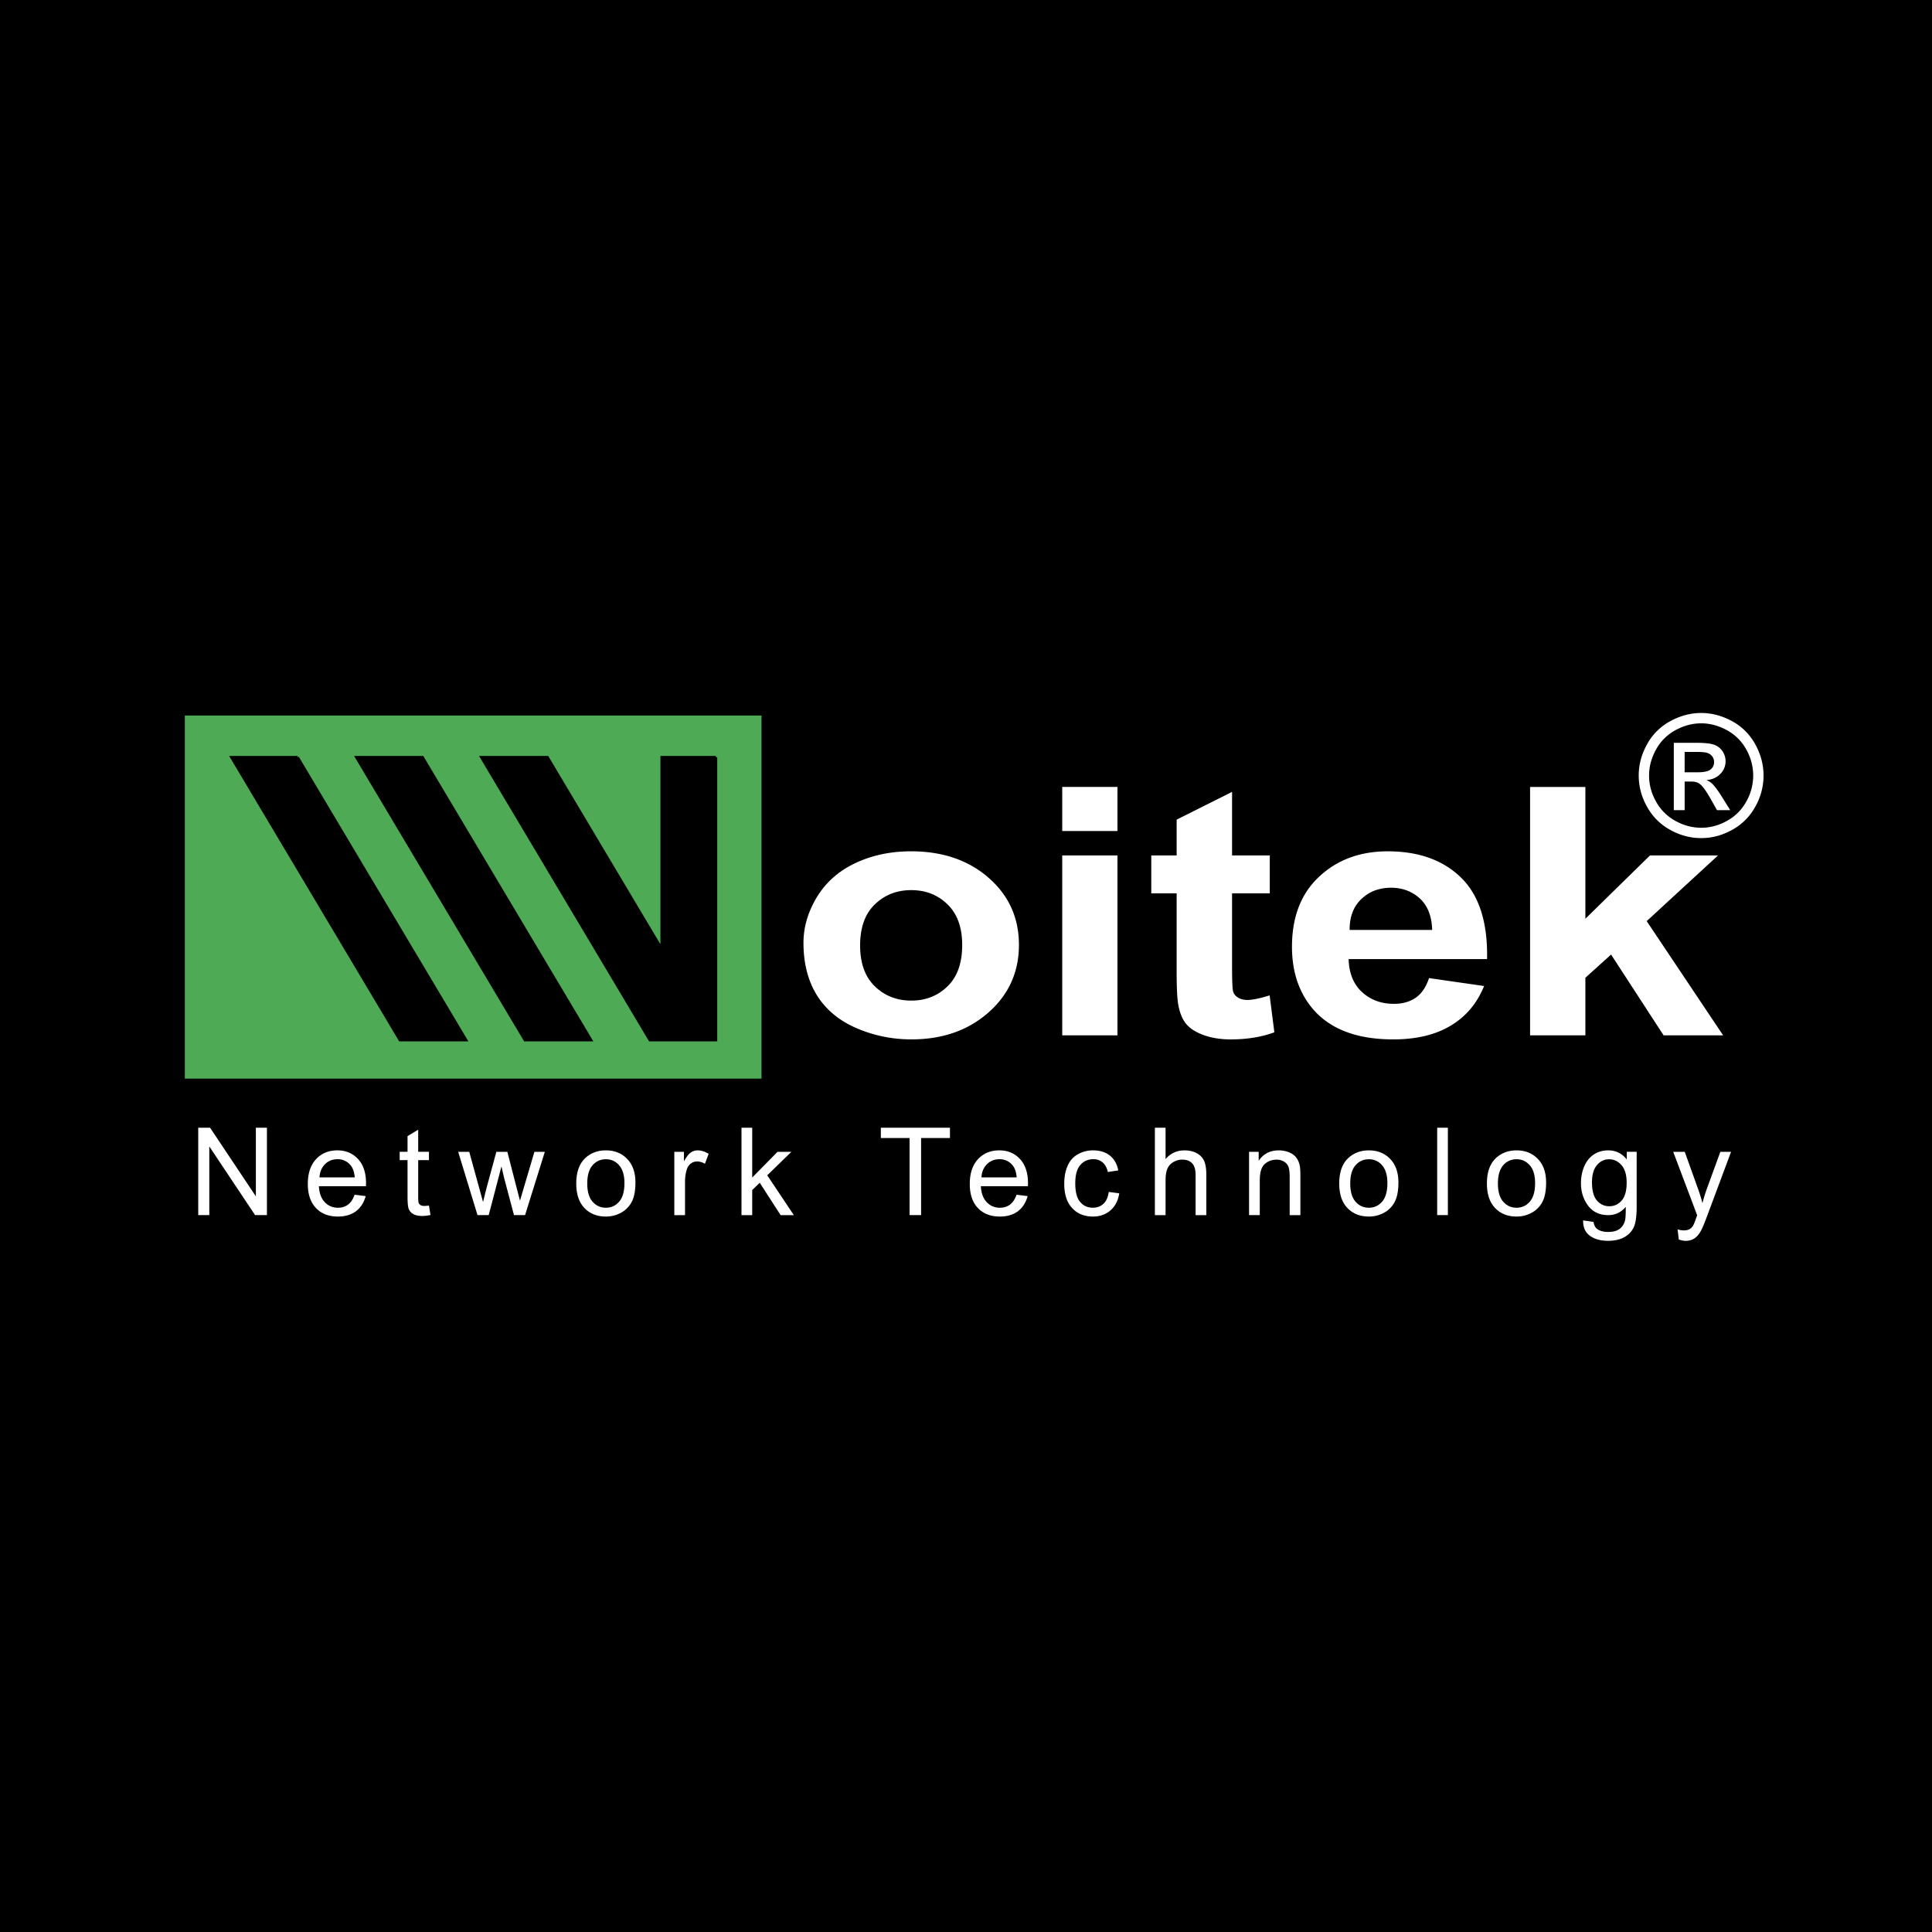
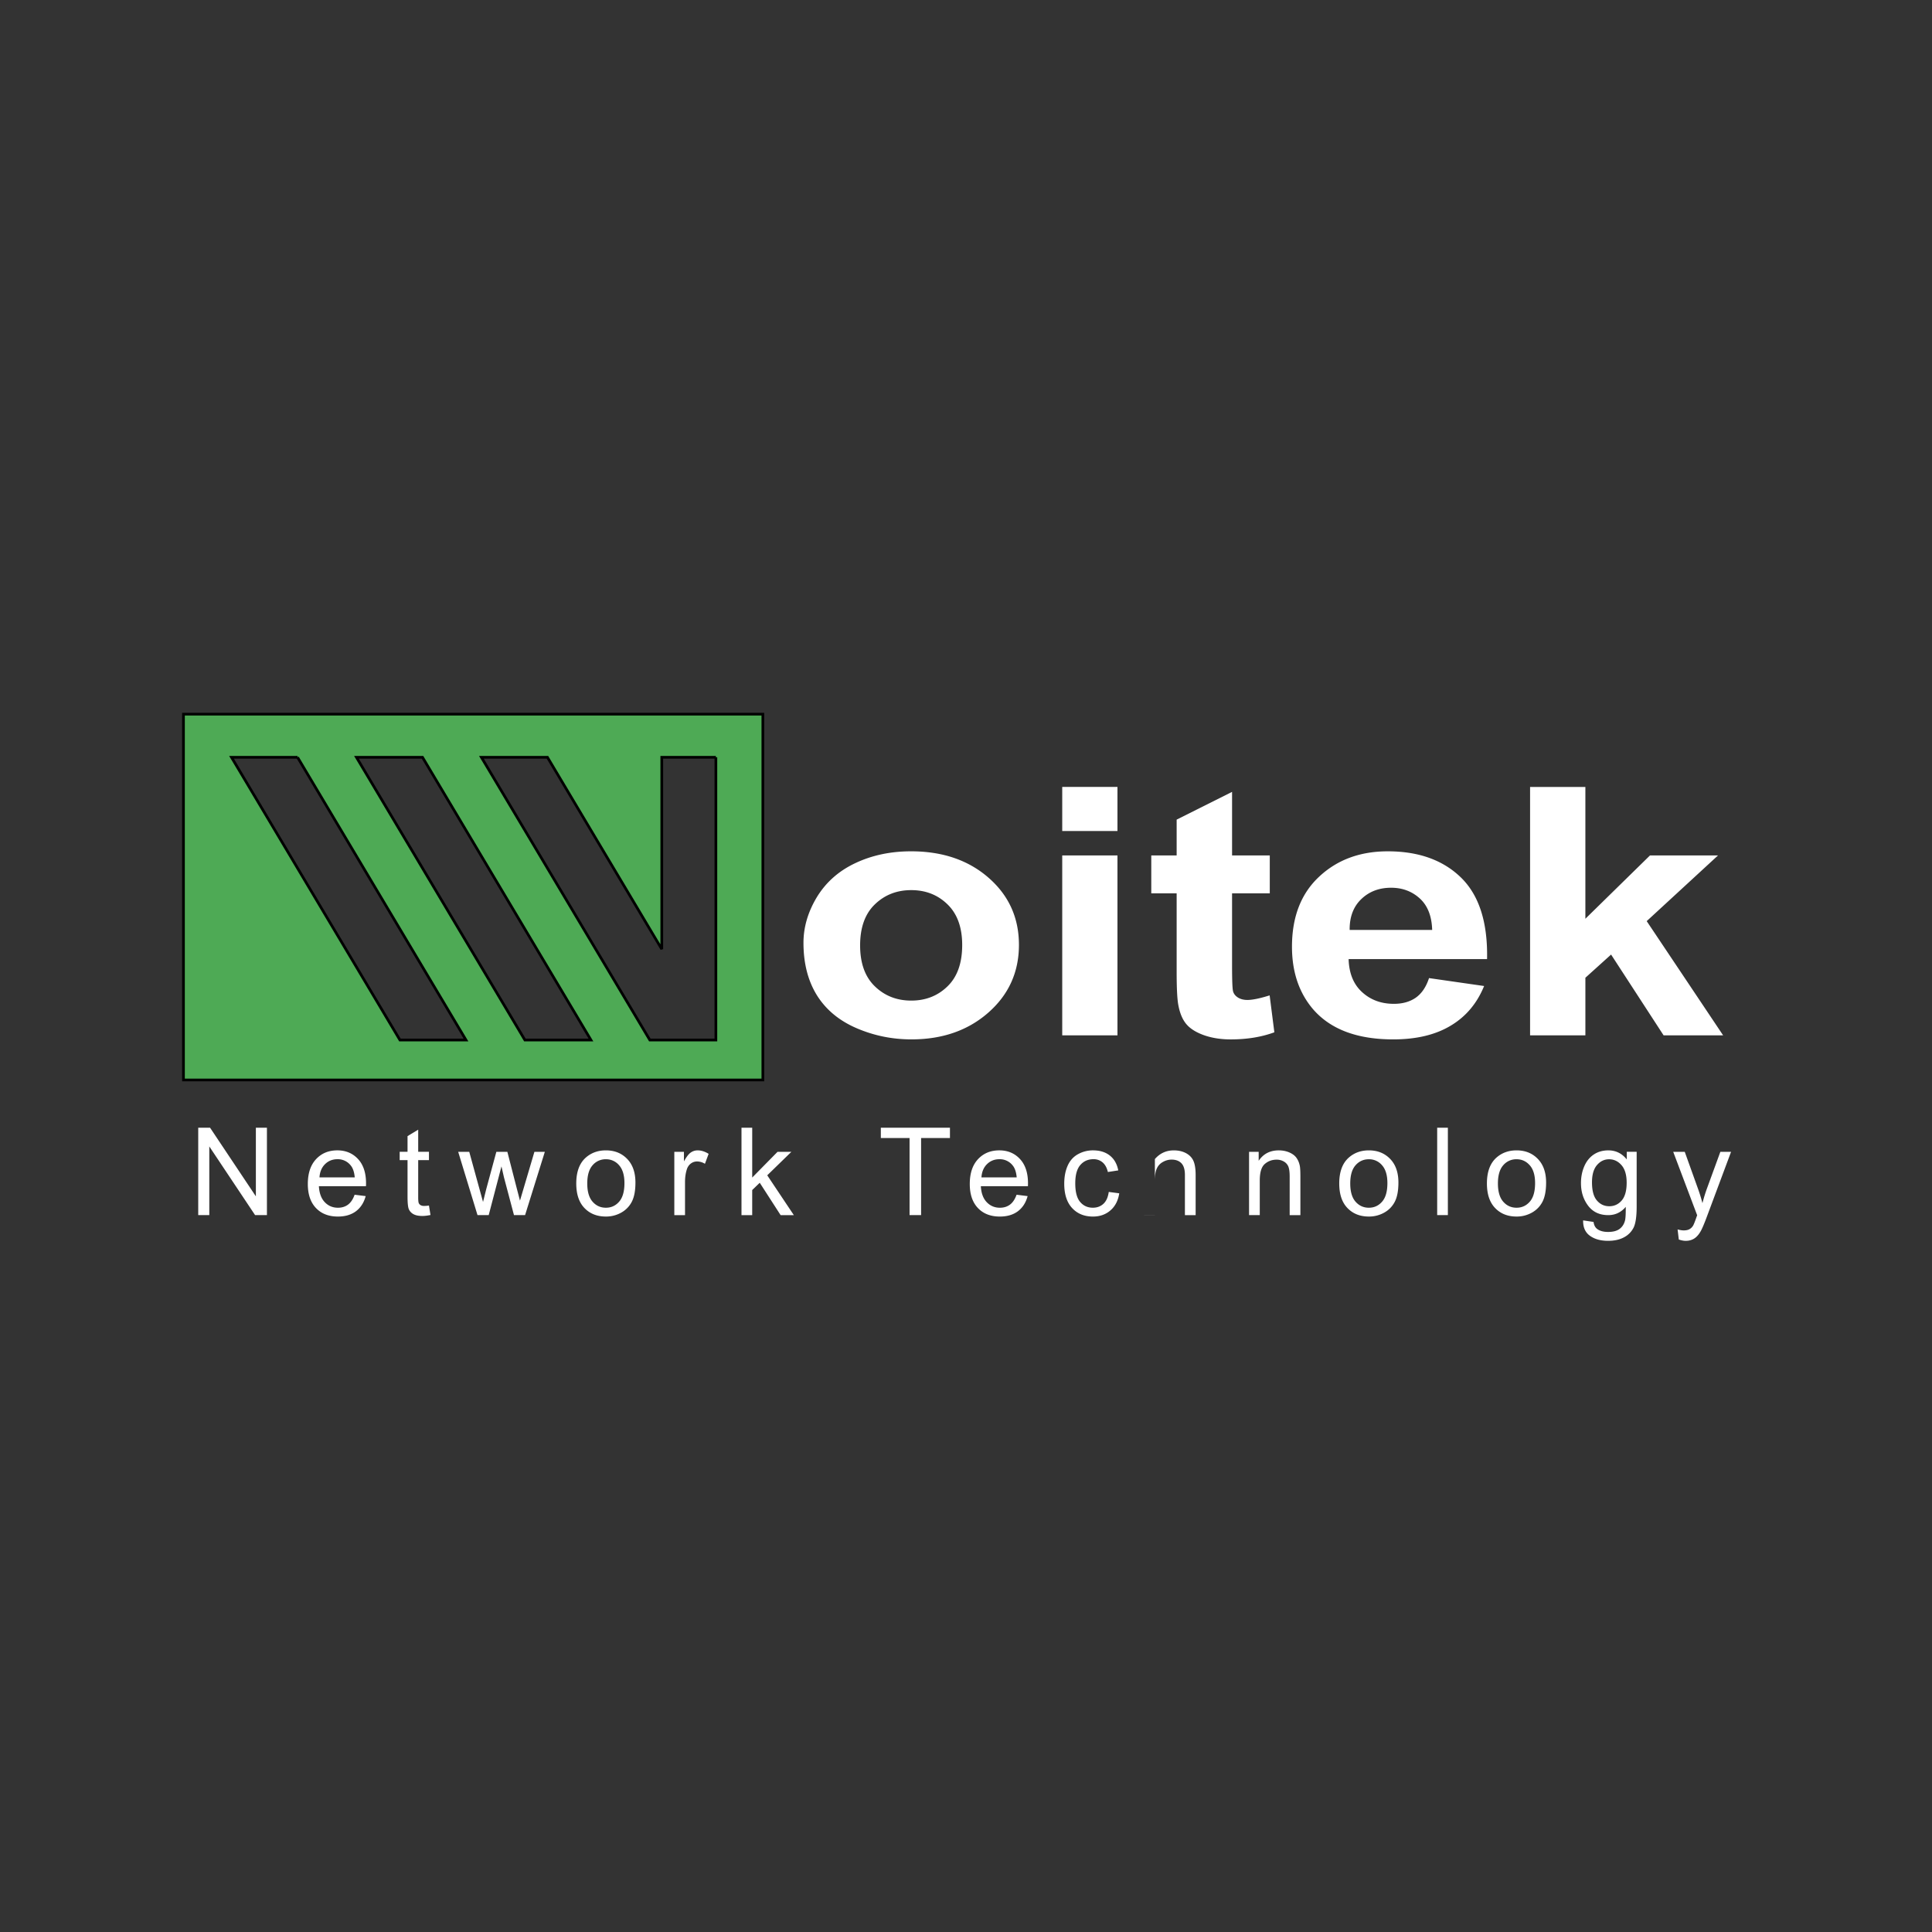
<svg xmlns="http://www.w3.org/2000/svg" width="2500" height="2500" viewBox="0 0 193.025 193.025">
  <rect x="0" y="0" width="193.025" height="193.025" fill="#333333" stroke="none" />
-   <path fill-rule="evenodd" clip-rule="evenodd" stroke="#000" stroke-width=".27" stroke-miterlimit="2.613" d="M.135.135h192.756v192.756H.135V.135z" />
  <path d="M18.33 71.353h57.886v36.544H18.33V71.353zm53.194 4.309h-5.407v19.169L54.696 75.662h-6.6l16.828 28.245h6.6V75.662zm-41.795 0h-6.6l16.828 28.245h6.6L29.729 75.662zm12.484 0h-6.6l16.828 28.245h6.6L42.213 75.662z" fill-rule="evenodd" clip-rule="evenodd" fill="#4eaa55" stroke="#000" stroke-width=".269" stroke-miterlimit="2.613" />
-   <path d="M80.275 94.195c0-1.577.456-3.108 1.354-4.588.905-1.473 2.186-2.605 3.842-3.38 1.656-.78 3.506-1.173 5.551-1.173 3.151 0 5.739.884 7.757 2.652 2.018 1.768 3.023 3.998 3.023 6.696 0 2.717-1.02 4.97-3.051 6.761-2.038 1.792-4.599 2.681-7.69 2.681-1.917 0-3.734-.369-5.47-1.114-1.737-.745-3.057-1.838-3.962-3.276-.898-1.439-1.354-3.19-1.354-5.259zm5.659.255c0 1.785.49 3.148 1.475 4.097.979.947 2.192 1.422 3.633 1.422 1.441 0 2.649-.475 3.621-1.422.979-.948 1.469-2.323 1.469-4.132 0-1.756-.49-3.114-1.469-4.062-.972-.948-2.179-1.421-3.621-1.421-1.441 0-2.655.474-3.633 1.421-.986.948-1.475 2.317-1.475 4.097zm20.193-11.424v-4.403h5.518v4.403h-5.518zm0 20.415V85.465h5.518v17.977h-5.518v-.001zm20.736-17.976v3.791h-3.768v7.246c0 1.468.033 2.323.107 2.565.074.243.234.439.49.602.254.155.568.236.932.236.516 0 1.254-.155 2.225-.456l.471 3.687c-1.287.474-2.736.71-4.365.71-.992 0-1.891-.144-2.688-.427-.799-.289-1.383-.665-1.758-1.121s-.631-1.075-.777-1.854c-.113-.55-.174-1.67-.174-3.352v-7.835h-2.535v-3.791h2.535v-3.577l5.537-2.773v6.351h3.768v-.002zm15.91 12.256l5.504.791c-.711 1.739-1.822 3.063-3.352 3.97-1.521.913-3.434 1.363-5.727 1.363-3.627 0-6.309-1.017-8.051-3.062-1.375-1.636-2.066-3.704-2.066-6.194 0-2.982.906-5.316 2.717-7.003 1.803-1.688 4.09-2.531 6.852-2.531 3.104 0 5.551.884 7.348 2.652 1.789 1.768 2.648 4.472 2.574 8.118H134.74c.041 1.41.484 2.508 1.336 3.288.852.786 1.916 1.179 3.184 1.179.865 0 1.59-.202 2.18-.607.589-.411 1.039-1.063 1.333-1.964zm.315-4.808c-.041-1.381-.449-2.427-1.232-3.144-.785-.717-1.744-1.075-2.871-1.075-1.205 0-2.197.381-2.982 1.138-.785.751-1.174 1.78-1.16 3.08h8.245v.001zm9.781 10.528V78.623h5.525v13.169l6.457-6.327h6.797l-7.127 6.564 7.637 11.413h-5.947l-5.248-8.073-2.568 2.317v5.756h-5.526v-.001zM19.805 121.402v-8.732h1.183l4.576 6.856v-6.856h1.105v8.732h-1.182l-4.576-6.862v6.862h-1.106zm15.625-2.037l1.105.137c-.174.648-.497 1.15-.967 1.509-.473.355-1.075.534-1.808.534-.923 0-1.655-.284-2.194-.854-.542-.569-.812-1.368-.812-2.397 0-1.065.274-1.891.82-2.479.547-.588 1.255-.883 2.127-.883.844 0 1.533.289 2.067.864.536.575.803 1.387.803 2.43 0 .065-.002.161-.006.287H31.86c.039.695.235 1.228.588 1.596.353.37.792.555 1.318.555.392 0 .727-.104 1.005-.311.277-.206.496-.535.659-.988zm-3.511-1.734h3.523c-.047-.53-.183-.931-.404-1.195a1.638 1.638 0 0 0-1.325-.62c-.49 0-.904.164-1.239.494-.334.329-.519.77-.555 1.321zm10.937 2.812l.154.947c-.3.062-.57.096-.807.096-.389 0-.689-.062-.904-.186a1.025 1.025 0 0 1-.45-.485c-.088-.199-.132-.622-.132-1.266v-3.639h-.785v-.834h.785v-1.567l1.065-.643v2.21h1.075v.834h-1.075v3.698c0 .307.018.502.055.59.039.087.1.156.185.209a.716.716 0 0 0 .365.077 3.14 3.14 0 0 0 .469-.041zm4.852.959l-1.931-6.325h1.105l1.004 3.651.374 1.358.326-1.305 1.004-3.705h1.099l.945 3.668.316 1.21.362-1.222 1.081-3.656h1.041l-1.974 6.325h-1.109l-1.004-3.788-.246-1.079-1.275 4.867h-1.118v.001zm9.866-3.163c0-1.172.325-2.04.976-2.604.541-.467 1.203-.703 1.983-.703.868 0 1.578.285 2.128.856.551.569.825 1.356.825 2.36 0 .815-.122 1.456-.365 1.922a2.596 2.596 0 0 1-1.063 1.087 3.085 3.085 0 0 1-1.525.387c-.882 0-1.596-.282-2.142-.852-.545-.566-.817-1.383-.817-2.453zm1.099 0c0 .811.177 1.416.53 1.819.353.404.797.605 1.331.605.531 0 .974-.202 1.327-.607.351-.404.527-1.022.527-1.853 0-.783-.177-1.377-.531-1.779a1.693 1.693 0 0 0-1.323-.604 1.7 1.7 0 0 0-1.331.602c-.353.402-.53 1.008-.53 1.817zm8.698 3.163v-6.325h.961v.958c.245-.447.473-.744.682-.887.207-.143.436-.216.685-.216.361 0 .726.116 1.1.346l-.369.996a1.508 1.508 0 0 0-.783-.233c-.235 0-.444.071-.631.211a1.156 1.156 0 0 0-.397.588c-.12.38-.179.798-.179 1.251v3.312h-1.069v-.001zm6.711 0v-8.732h1.071v4.979l2.531-2.572h1.383l-2.412 2.347 2.657 3.979h-1.321l-2.085-3.234-.754.728v2.507h-1.07v-.002zm16.792 0v-7.701h-2.87v-1.031h6.905v1.031h-2.882v7.701h-1.153zm10.692-2.037l1.104.137c-.174.648-.496 1.15-.967 1.509-.473.355-1.074.534-1.807.534-.924 0-1.656-.284-2.195-.854-.541-.569-.811-1.368-.811-2.397 0-1.065.274-1.891.819-2.479.549-.588 1.256-.883 2.129-.883.844 0 1.533.289 2.066.864.535.575.803 1.387.803 2.43 0 .065-.002.161-.006.287h-4.705c.037.695.234 1.228.588 1.596.354.37.791.555 1.318.555.391 0 .727-.104 1.004-.311.278-.206.496-.535.66-.988zm-3.511-1.734h3.523c-.047-.53-.184-.931-.404-1.195a1.637 1.637 0 0 0-1.324-.62c-.49 0-.904.164-1.24.494-.335.329-.518.77-.555 1.321zm12.72 1.454l1.049.138c-.113.727-.406 1.296-.881 1.706-.473.411-1.055.616-1.746.616-.861 0-1.557-.282-2.08-.848-.525-.565-.789-1.377-.789-2.435 0-.683.113-1.28.34-1.793s.568-.896 1.031-1.152a3.041 3.041 0 0 1 1.506-.385c.686 0 1.246.175 1.682.522s.715.84.838 1.48l-1.039.16c-.1-.425-.273-.743-.525-.959a1.365 1.365 0 0 0-.914-.321c-.539 0-.977.193-1.312.581-.338.387-.506.999-.506 1.836 0 .851.162 1.469.488 1.854.324.385.748.577 1.271.577.42 0 .77-.13 1.051-.388.282-.255.46-.652.536-1.189zm4.608 2.317v-8.732h1.068v3.133c.5-.579 1.131-.87 1.891-.87.467 0 .873.094 1.217.278.346.184.594.439.74.765.148.325.225.799.225 1.417v4.01h-1.072v-4.01c0-.534-.115-.925-.346-1.169-.232-.244-.561-.368-.984-.368-.316 0-.615.084-.895.249a1.38 1.38 0 0 0-.596.67c-.121.281-.18.671-.18 1.168v3.46h-1.068v-.001zm9.41 0v-6.325h.961v.898c.465-.695 1.135-1.043 2.008-1.043.381 0 .73.069 1.049.205.32.139.559.317.717.541.16.222.27.486.334.791.039.199.059.547.059 1.043v3.89h-1.07v-3.849c0-.436-.041-.763-.123-.98a1.036 1.036 0 0 0-.443-.516 1.393 1.393 0 0 0-.746-.195c-.457 0-.848.146-1.18.435-.332.291-.496.84-.496 1.651v3.454h-1.07zm9.01-3.163c0-1.172.324-2.04.977-2.604.541-.467 1.201-.703 1.982-.703.869 0 1.578.285 2.129.856.551.569.824 1.356.824 2.36 0 .815-.121 1.456-.365 1.922a2.582 2.582 0 0 1-1.062 1.087 3.085 3.085 0 0 1-1.525.387c-.881 0-1.596-.282-2.143-.852-.546-.566-.817-1.383-.817-2.453zm1.099 0c0 .811.176 1.416.529 1.819.354.404.797.605 1.33.605.531 0 .975-.202 1.326-.607.352-.404.527-1.022.527-1.853 0-.783-.176-1.377-.531-1.779a1.691 1.691 0 0 0-1.322-.604c-.533 0-.977.201-1.33.602-.353.402-.529 1.008-.529 1.817zm8.686 3.163v-8.732h1.068v8.732h-1.068zm4.969-3.163c0-1.172.326-2.04.977-2.604.541-.467 1.203-.703 1.984-.703.867 0 1.578.285 2.127.856.551.569.826 1.356.826 2.36 0 .815-.123 1.456-.365 1.922-.244.467-.6.829-1.062 1.087a3.09 3.09 0 0 1-1.525.387c-.883 0-1.598-.282-2.143-.852-.546-.566-.819-1.383-.819-2.453zm1.099 0c0 .811.178 1.416.529 1.819.354.404.797.605 1.332.605.531 0 .973-.202 1.326-.607.352-.404.527-1.022.527-1.853 0-.783-.176-1.377-.531-1.779s-.795-.604-1.322-.604a1.7 1.7 0 0 0-1.332.602c-.351.402-.529 1.008-.529 1.817zm8.514 3.688l1.041.155c.043.321.164.555.361.703.266.197.627.297 1.086.297.498 0 .879-.1 1.148-.297.27-.199.451-.478.545-.834.059-.22.082-.677.078-1.376-.467.551-1.049.827-1.746.827-.869 0-1.539-.312-2.014-.94-.475-.627-.715-1.381-.715-2.258 0-.604.109-1.161.326-1.671.219-.511.535-.905.949-1.184.414-.276.9-.417 1.459-.417.744 0 1.359.303 1.842.907v-.763h.988v5.467c0 .984-.102 1.685-.301 2.095a2.206 2.206 0 0 1-.951.974c-.434.238-.969.358-1.602.358-.754 0-1.361-.171-1.824-.511-.463-.338-.686-.849-.67-1.532zm.885-3.8c0 .829.164 1.436.494 1.815.328.383.74.572 1.236.572.49 0 .902-.189 1.234-.568.332-.38.5-.974.5-1.785 0-.774-.172-1.357-.514-1.75-.344-.393-.758-.59-1.24-.59-.475 0-.877.193-1.213.582-.331.386-.497.961-.497 1.724zm8.674 5.712l-.121-1.007c.236.062.439.096.613.096.238 0 .428-.041.57-.12s.26-.189.352-.334c.068-.105.176-.371.326-.797.02-.061.053-.148.094-.262l-2.393-6.338h1.152l1.314 3.662c.168.465.322.953.455 1.466.125-.492.271-.972.441-1.441l1.348-3.687h1.07l-2.4 6.434c-.258.695-.459 1.173-.6 1.436-.191.354-.408.611-.654.776s-.539.248-.879.248c-.206 0-.437-.045-.688-.132z" fill="#fff" />
-   <path d="M169.965 71.234c1.047 0 2.066.268 3.066.806a5.762 5.762 0 0 1 2.33 2.312c.555 1.003.834 2.046.834 3.136a6.299 6.299 0 0 1-.824 3.104 5.77 5.77 0 0 1-2.305 2.315c-.99.552-2.021.827-3.102.827s-2.117-.275-3.104-.827a5.774 5.774 0 0 1-2.309-2.315 6.264 6.264 0 0 1-.828-3.104c0-1.09.281-2.133.838-3.136a5.764 5.764 0 0 1 2.336-2.312c.998-.538 2.019-.806 3.068-.806zm0 1.034c-.877 0-1.73.227-2.559.677a4.813 4.813 0 0 0-1.945 1.928c-.469.838-.703 1.707-.703 2.616 0 .9.232 1.762.691 2.588a4.865 4.865 0 0 0 1.93 1.931c.826.46 1.686.693 2.586.693.898 0 1.76-.233 2.586-.693s1.467-1.105 1.924-1.931a5.272 5.272 0 0 0 .686-2.588c0-.909-.232-1.778-.695-2.616a4.838 4.838 0 0 0-1.945-1.928c-.835-.45-1.687-.677-2.556-.677zm-2.736 8.673v-6.725h2.305c.789 0 1.359.062 1.711.186.354.124.631.342.846.651a1.779 1.779 0 0 1-.214 2.268c-.35.366-.814.569-1.391.614.236.099.43.218.568.356.27.266.602.71.992 1.334l.82 1.315h-1.322l-.598-1.06c-.467-.832-.844-1.354-1.131-1.562-.197-.157-.488-.234-.869-.234h-.633v2.856h-1.084v.001zm1.083-3.783h1.314c.625 0 1.053-.097 1.283-.282a.918.918 0 0 0 .344-.748.91.91 0 0 0-.168-.534.981.981 0 0 0-.455-.351c-.197-.08-.559-.117-1.09-.117h-1.229v2.032h.001z" fill-rule="evenodd" clip-rule="evenodd" fill="#fff" />
+   <path d="M80.275 94.195c0-1.577.456-3.108 1.354-4.588.905-1.473 2.186-2.605 3.842-3.38 1.656-.78 3.506-1.173 5.551-1.173 3.151 0 5.739.884 7.757 2.652 2.018 1.768 3.023 3.998 3.023 6.696 0 2.717-1.02 4.97-3.051 6.761-2.038 1.792-4.599 2.681-7.69 2.681-1.917 0-3.734-.369-5.47-1.114-1.737-.745-3.057-1.838-3.962-3.276-.898-1.439-1.354-3.19-1.354-5.259zm5.659.255c0 1.785.49 3.148 1.475 4.097.979.947 2.192 1.422 3.633 1.422 1.441 0 2.649-.475 3.621-1.422.979-.948 1.469-2.323 1.469-4.132 0-1.756-.49-3.114-1.469-4.062-.972-.948-2.179-1.421-3.621-1.421-1.441 0-2.655.474-3.633 1.421-.986.948-1.475 2.317-1.475 4.097zm20.193-11.424v-4.403h5.518v4.403h-5.518zm0 20.415V85.465h5.518v17.977h-5.518v-.001zm20.736-17.976v3.791h-3.768v7.246c0 1.468.033 2.323.107 2.565.074.243.234.439.49.602.254.155.568.236.932.236.516 0 1.254-.155 2.225-.456l.471 3.687c-1.287.474-2.736.71-4.365.71-.992 0-1.891-.144-2.688-.427-.799-.289-1.383-.665-1.758-1.121s-.631-1.075-.777-1.854c-.113-.55-.174-1.67-.174-3.352v-7.835h-2.535v-3.791h2.535v-3.577l5.537-2.773v6.351h3.768v-.002zm15.91 12.256l5.504.791c-.711 1.739-1.822 3.063-3.352 3.97-1.521.913-3.434 1.363-5.727 1.363-3.627 0-6.309-1.017-8.051-3.062-1.375-1.636-2.066-3.704-2.066-6.194 0-2.982.906-5.316 2.717-7.003 1.803-1.688 4.09-2.531 6.852-2.531 3.104 0 5.551.884 7.348 2.652 1.789 1.768 2.648 4.472 2.574 8.118H134.74c.041 1.41.484 2.508 1.336 3.288.852.786 1.916 1.179 3.184 1.179.865 0 1.59-.202 2.18-.607.589-.411 1.039-1.063 1.333-1.964zm.315-4.808c-.041-1.381-.449-2.427-1.232-3.144-.785-.717-1.744-1.075-2.871-1.075-1.205 0-2.197.381-2.982 1.138-.785.751-1.174 1.78-1.16 3.08h8.245v.001zm9.781 10.528V78.623h5.525v13.169l6.457-6.327h6.797l-7.127 6.564 7.637 11.413h-5.947l-5.248-8.073-2.568 2.317v5.756h-5.526v-.001zM19.805 121.402v-8.732h1.183l4.576 6.856v-6.856h1.105v8.732h-1.182l-4.576-6.862v6.862h-1.106zm15.625-2.037l1.105.137c-.174.648-.497 1.15-.967 1.509-.473.355-1.075.534-1.808.534-.923 0-1.655-.284-2.194-.854-.542-.569-.812-1.368-.812-2.397 0-1.065.274-1.891.82-2.479.547-.588 1.255-.883 2.127-.883.844 0 1.533.289 2.067.864.536.575.803 1.387.803 2.43 0 .065-.002.161-.006.287H31.86c.039.695.235 1.228.588 1.596.353.37.792.555 1.318.555.392 0 .727-.104 1.005-.311.277-.206.496-.535.659-.988zm-3.511-1.734h3.523c-.047-.53-.183-.931-.404-1.195a1.638 1.638 0 0 0-1.325-.62c-.49 0-.904.164-1.239.494-.334.329-.519.77-.555 1.321zm10.937 2.812l.154.947c-.3.062-.57.096-.807.096-.389 0-.689-.062-.904-.186a1.025 1.025 0 0 1-.45-.485c-.088-.199-.132-.622-.132-1.266v-3.639h-.785v-.834h.785v-1.567l1.065-.643v2.21h1.075v.834h-1.075v3.698c0 .307.018.502.055.59.039.087.1.156.185.209a.716.716 0 0 0 .365.077 3.14 3.14 0 0 0 .469-.041zm4.852.959l-1.931-6.325h1.105l1.004 3.651.374 1.358.326-1.305 1.004-3.705h1.099l.945 3.668.316 1.21.362-1.222 1.081-3.656h1.041l-1.974 6.325h-1.109l-1.004-3.788-.246-1.079-1.275 4.867h-1.118v.001zm9.866-3.163c0-1.172.325-2.04.976-2.604.541-.467 1.203-.703 1.983-.703.868 0 1.578.285 2.128.856.551.569.825 1.356.825 2.36 0 .815-.122 1.456-.365 1.922a2.596 2.596 0 0 1-1.063 1.087 3.085 3.085 0 0 1-1.525.387c-.882 0-1.596-.282-2.142-.852-.545-.566-.817-1.383-.817-2.453zm1.099 0c0 .811.177 1.416.53 1.819.353.404.797.605 1.331.605.531 0 .974-.202 1.327-.607.351-.404.527-1.022.527-1.853 0-.783-.177-1.377-.531-1.779a1.693 1.693 0 0 0-1.323-.604 1.7 1.7 0 0 0-1.331.602c-.353.402-.53 1.008-.53 1.817zm8.698 3.163v-6.325h.961v.958c.245-.447.473-.744.682-.887.207-.143.436-.216.685-.216.361 0 .726.116 1.1.346l-.369.996a1.508 1.508 0 0 0-.783-.233c-.235 0-.444.071-.631.211a1.156 1.156 0 0 0-.397.588c-.12.38-.179.798-.179 1.251v3.312h-1.069v-.001zm6.711 0v-8.732h1.071v4.979l2.531-2.572h1.383l-2.412 2.347 2.657 3.979h-1.321l-2.085-3.234-.754.728v2.507h-1.07v-.002zm16.792 0v-7.701h-2.87v-1.031h6.905v1.031h-2.882v7.701h-1.153zm10.692-2.037l1.104.137c-.174.648-.496 1.15-.967 1.509-.473.355-1.074.534-1.807.534-.924 0-1.656-.284-2.195-.854-.541-.569-.811-1.368-.811-2.397 0-1.065.274-1.891.819-2.479.549-.588 1.256-.883 2.129-.883.844 0 1.533.289 2.066.864.535.575.803 1.387.803 2.43 0 .065-.002.161-.006.287h-4.705c.037.695.234 1.228.588 1.596.354.37.791.555 1.318.555.391 0 .727-.104 1.004-.311.278-.206.496-.535.66-.988zm-3.511-1.734h3.523c-.047-.53-.184-.931-.404-1.195a1.637 1.637 0 0 0-1.324-.62c-.49 0-.904.164-1.24.494-.335.329-.518.77-.555 1.321zm12.72 1.454l1.049.138c-.113.727-.406 1.296-.881 1.706-.473.411-1.055.616-1.746.616-.861 0-1.557-.282-2.08-.848-.525-.565-.789-1.377-.789-2.435 0-.683.113-1.28.34-1.793s.568-.896 1.031-1.152a3.041 3.041 0 0 1 1.506-.385c.686 0 1.246.175 1.682.522s.715.84.838 1.48l-1.039.16c-.1-.425-.273-.743-.525-.959a1.365 1.365 0 0 0-.914-.321c-.539 0-.977.193-1.312.581-.338.387-.506.999-.506 1.836 0 .851.162 1.469.488 1.854.324.385.748.577 1.271.577.42 0 .77-.13 1.051-.388.282-.255.46-.652.536-1.189zm4.608 2.317v-8.732v3.133c.5-.579 1.131-.87 1.891-.87.467 0 .873.094 1.217.278.346.184.594.439.74.765.148.325.225.799.225 1.417v4.01h-1.072v-4.01c0-.534-.115-.925-.346-1.169-.232-.244-.561-.368-.984-.368-.316 0-.615.084-.895.249a1.38 1.38 0 0 0-.596.67c-.121.281-.18.671-.18 1.168v3.46h-1.068v-.001zm9.41 0v-6.325h.961v.898c.465-.695 1.135-1.043 2.008-1.043.381 0 .73.069 1.049.205.32.139.559.317.717.541.16.222.27.486.334.791.039.199.059.547.059 1.043v3.89h-1.07v-3.849c0-.436-.041-.763-.123-.98a1.036 1.036 0 0 0-.443-.516 1.393 1.393 0 0 0-.746-.195c-.457 0-.848.146-1.18.435-.332.291-.496.84-.496 1.651v3.454h-1.07zm9.01-3.163c0-1.172.324-2.04.977-2.604.541-.467 1.201-.703 1.982-.703.869 0 1.578.285 2.129.856.551.569.824 1.356.824 2.36 0 .815-.121 1.456-.365 1.922a2.582 2.582 0 0 1-1.062 1.087 3.085 3.085 0 0 1-1.525.387c-.881 0-1.596-.282-2.143-.852-.546-.566-.817-1.383-.817-2.453zm1.099 0c0 .811.176 1.416.529 1.819.354.404.797.605 1.33.605.531 0 .975-.202 1.326-.607.352-.404.527-1.022.527-1.853 0-.783-.176-1.377-.531-1.779a1.691 1.691 0 0 0-1.322-.604c-.533 0-.977.201-1.33.602-.353.402-.529 1.008-.529 1.817zm8.686 3.163v-8.732h1.068v8.732h-1.068zm4.969-3.163c0-1.172.326-2.04.977-2.604.541-.467 1.203-.703 1.984-.703.867 0 1.578.285 2.127.856.551.569.826 1.356.826 2.36 0 .815-.123 1.456-.365 1.922-.244.467-.6.829-1.062 1.087a3.09 3.09 0 0 1-1.525.387c-.883 0-1.598-.282-2.143-.852-.546-.566-.819-1.383-.819-2.453zm1.099 0c0 .811.178 1.416.529 1.819.354.404.797.605 1.332.605.531 0 .973-.202 1.326-.607.352-.404.527-1.022.527-1.853 0-.783-.176-1.377-.531-1.779s-.795-.604-1.322-.604a1.7 1.7 0 0 0-1.332.602c-.351.402-.529 1.008-.529 1.817zm8.514 3.688l1.041.155c.043.321.164.555.361.703.266.197.627.297 1.086.297.498 0 .879-.1 1.148-.297.27-.199.451-.478.545-.834.059-.22.082-.677.078-1.376-.467.551-1.049.827-1.746.827-.869 0-1.539-.312-2.014-.94-.475-.627-.715-1.381-.715-2.258 0-.604.109-1.161.326-1.671.219-.511.535-.905.949-1.184.414-.276.9-.417 1.459-.417.744 0 1.359.303 1.842.907v-.763h.988v5.467c0 .984-.102 1.685-.301 2.095a2.206 2.206 0 0 1-.951.974c-.434.238-.969.358-1.602.358-.754 0-1.361-.171-1.824-.511-.463-.338-.686-.849-.67-1.532zm.885-3.8c0 .829.164 1.436.494 1.815.328.383.74.572 1.236.572.49 0 .902-.189 1.234-.568.332-.38.5-.974.5-1.785 0-.774-.172-1.357-.514-1.75-.344-.393-.758-.59-1.24-.59-.475 0-.877.193-1.213.582-.331.386-.497.961-.497 1.724zm8.674 5.712l-.121-1.007c.236.062.439.096.613.096.238 0 .428-.041.57-.12s.26-.189.352-.334c.068-.105.176-.371.326-.797.02-.061.053-.148.094-.262l-2.393-6.338h1.152l1.314 3.662c.168.465.322.953.455 1.466.125-.492.271-.972.441-1.441l1.348-3.687h1.07l-2.4 6.434c-.258.695-.459 1.173-.6 1.436-.191.354-.408.611-.654.776s-.539.248-.879.248c-.206 0-.437-.045-.688-.132z" fill="#fff" />
</svg>